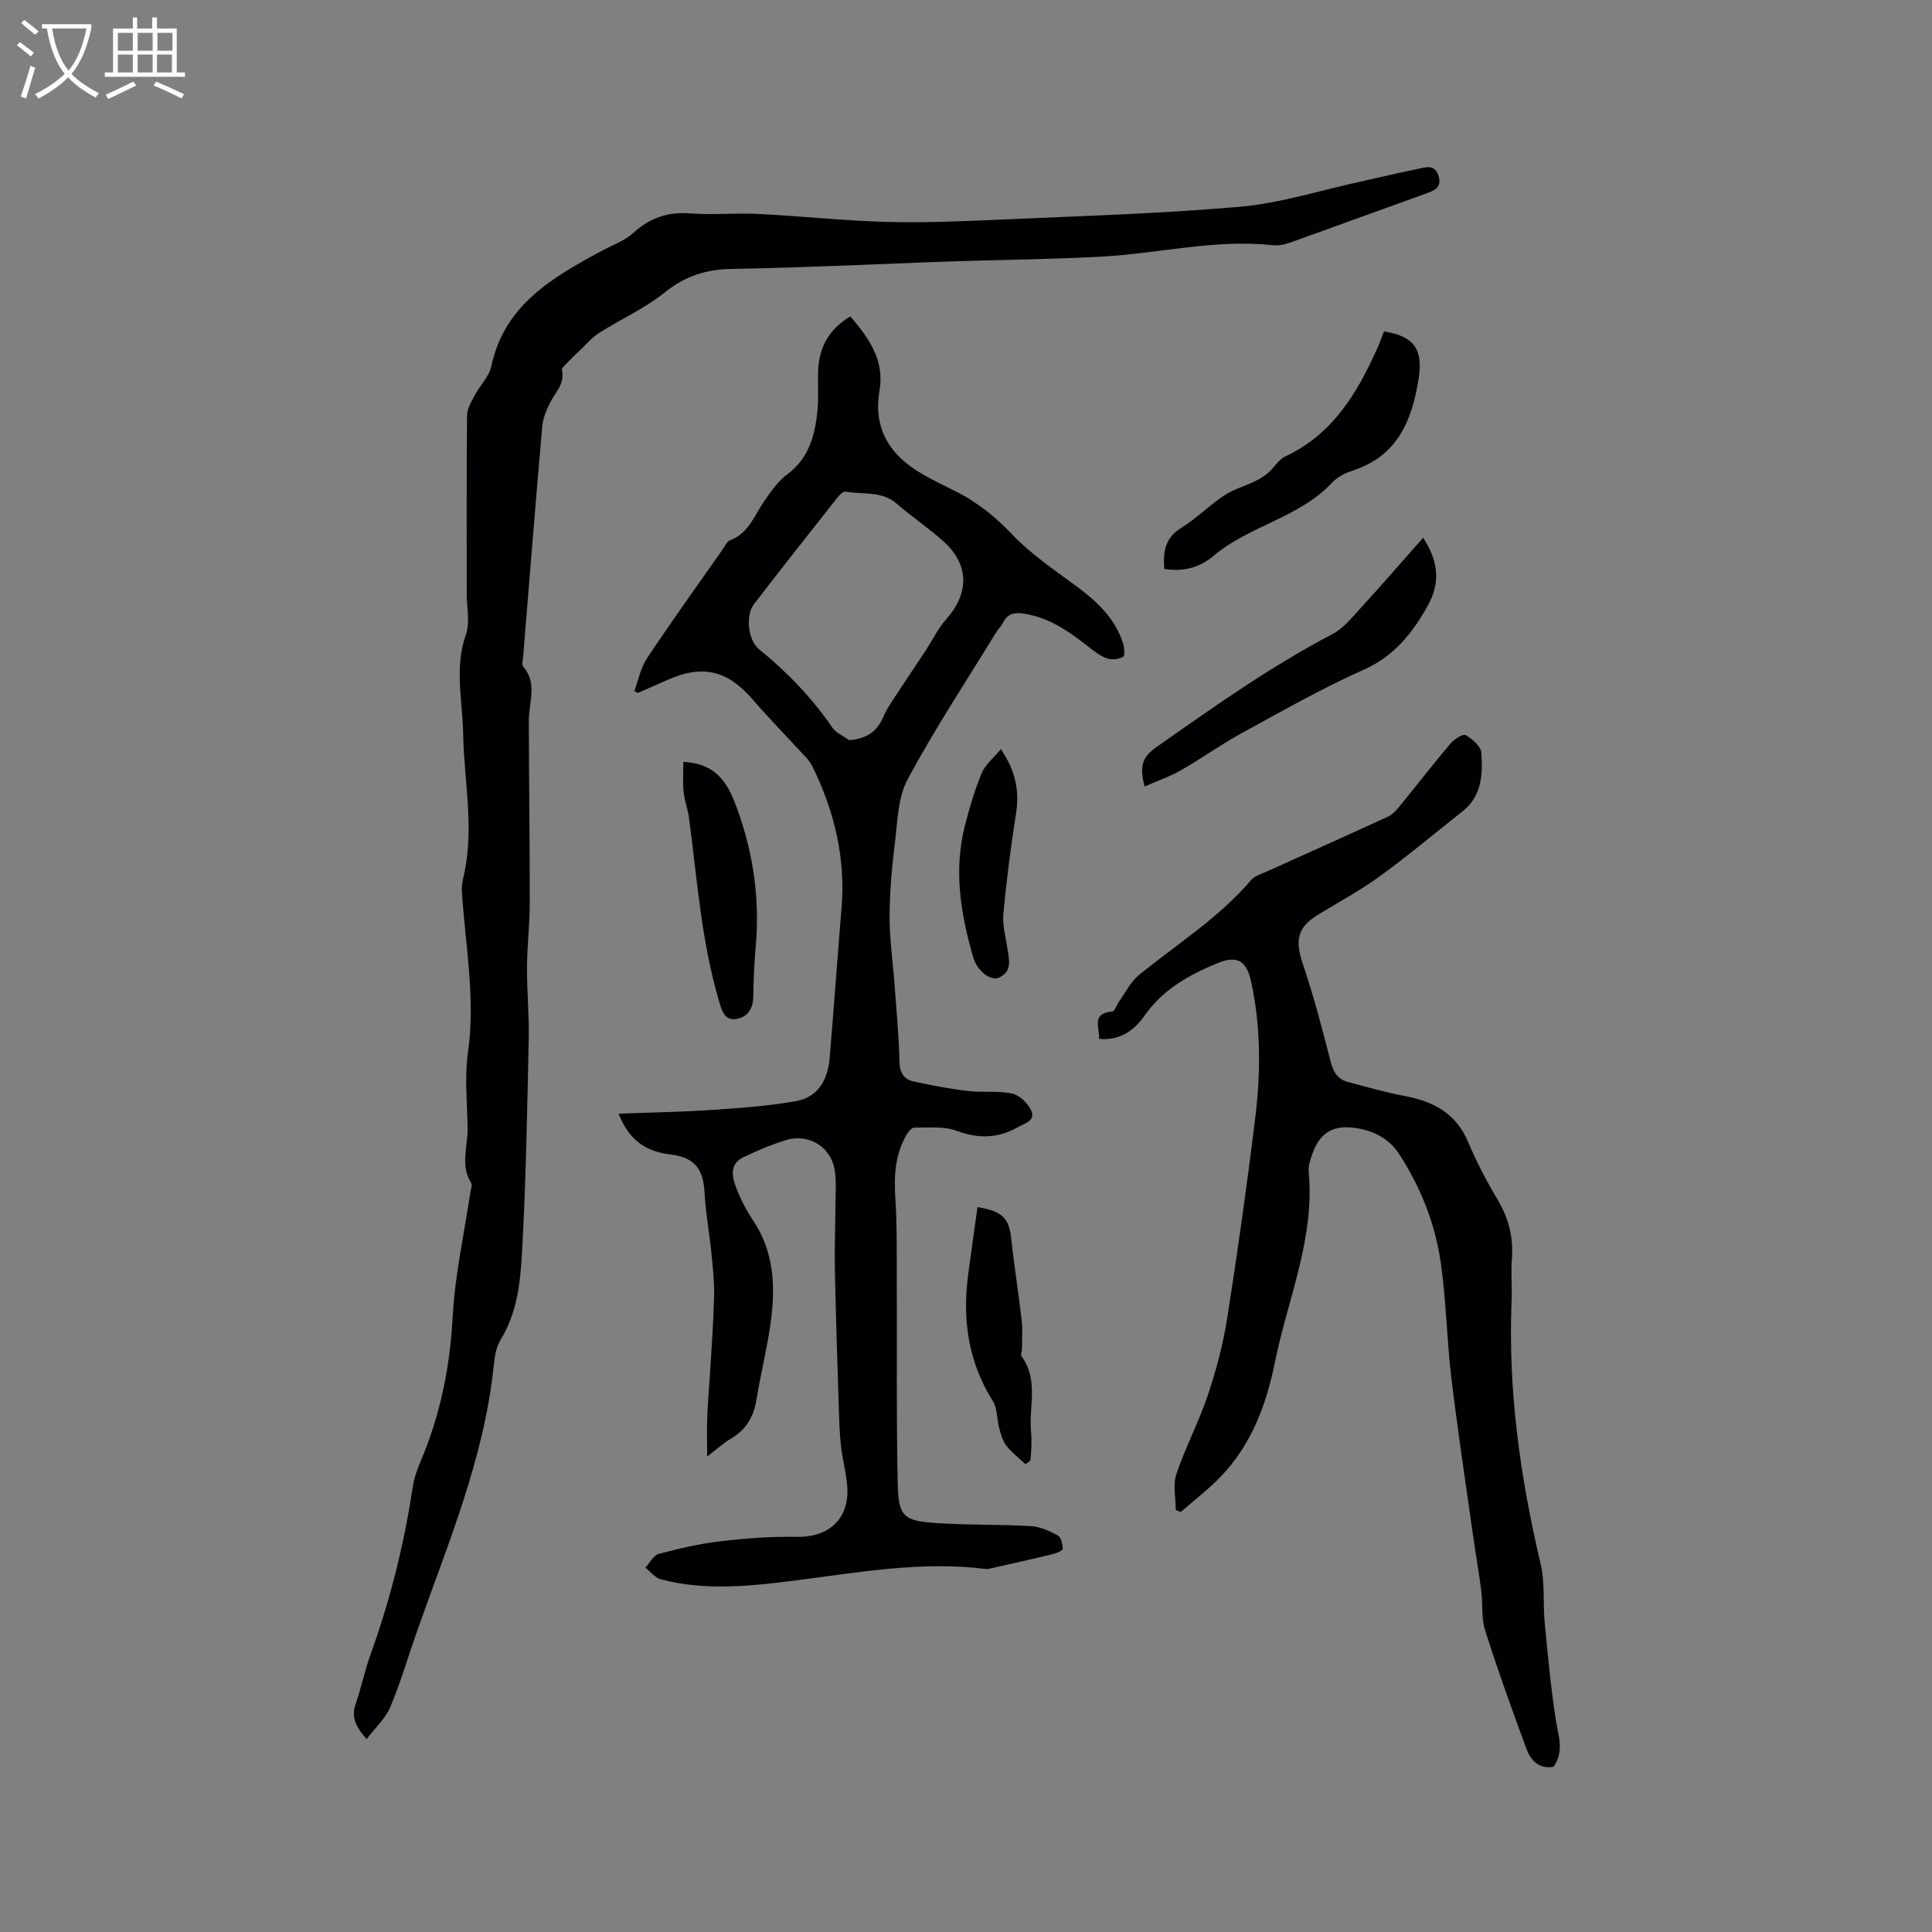
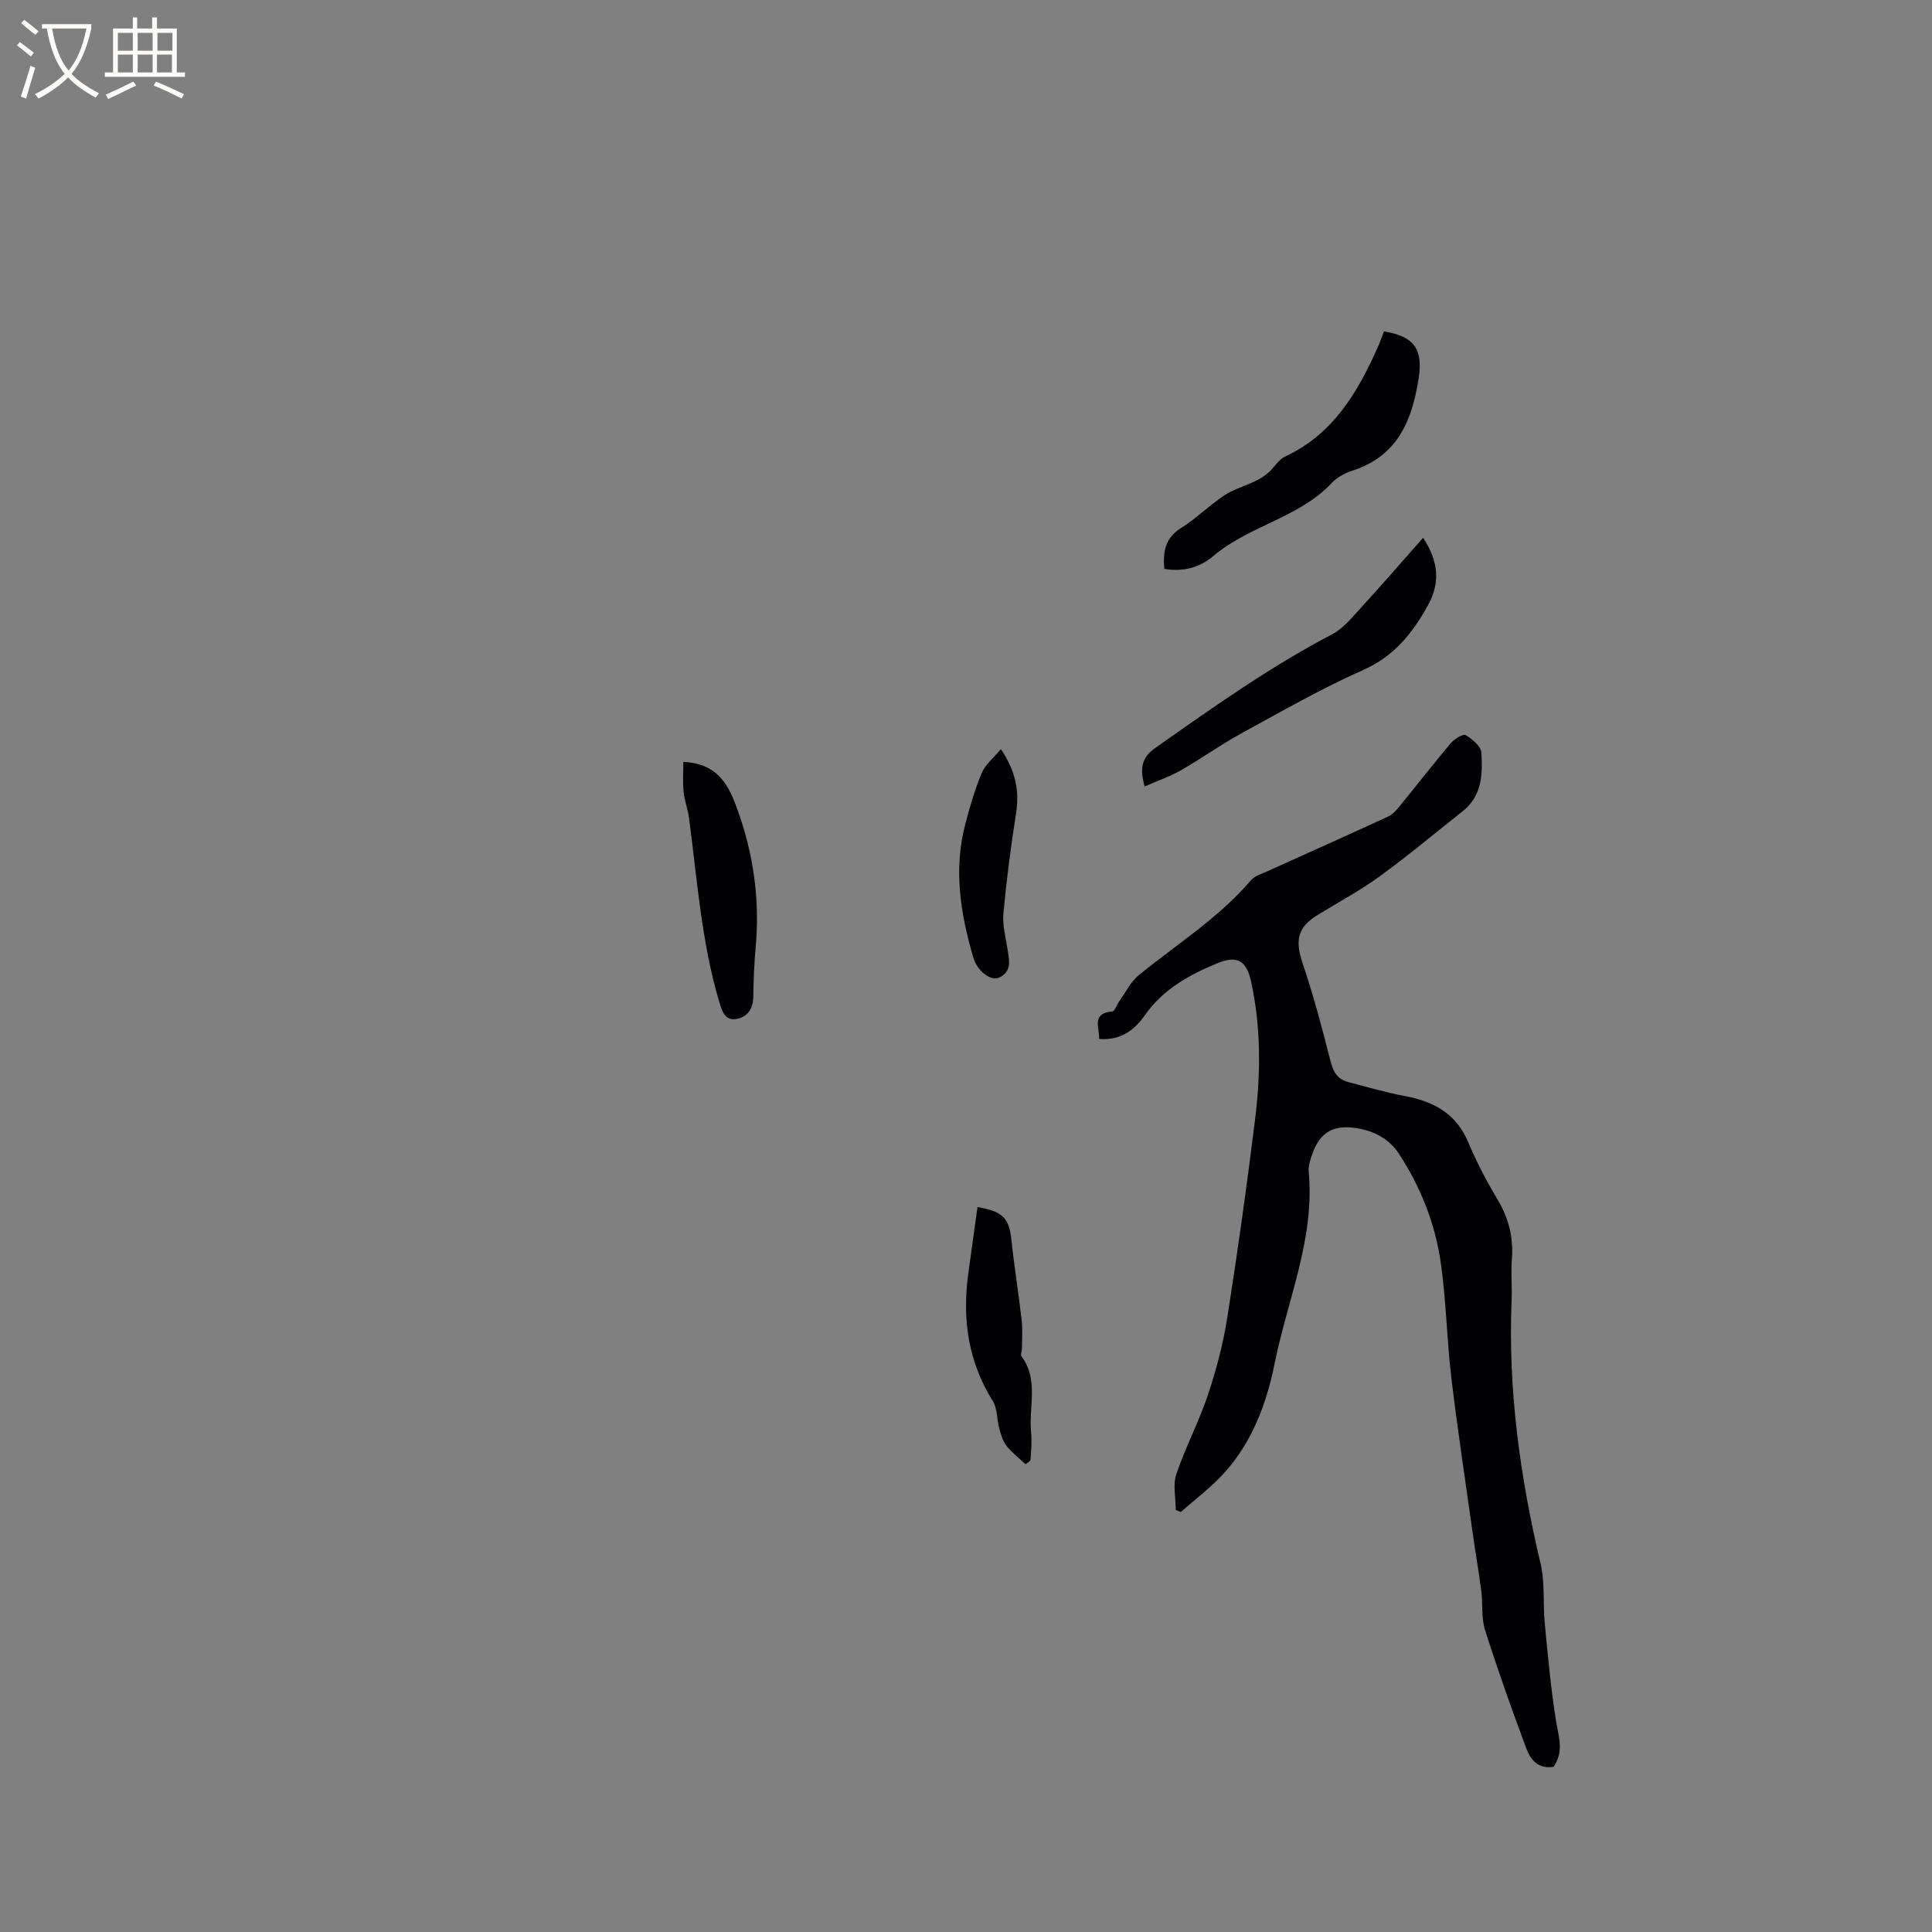
<svg xmlns="http://www.w3.org/2000/svg" enable-background="new 0 0 400 400" viewBox="0 0 400 400">
  <rect x="0" y="0" width="400" height="400" fill="#808080" stroke="none" />
  <g fill="#010103">
-     <path d="m131.32 143.08c.86-2.29 1.33-4.84 2.65-6.82 5.05-7.58 10.37-14.99 15.6-22.45.48-.69.9-1.69 1.57-1.94 3.89-1.46 5.05-5.19 7.13-8.18 1.38-1.97 2.82-4.07 4.71-5.47 4.46-3.3 5.72-7.97 6.25-13 .28-2.62.09-5.29.14-7.94.08-5.02 2-9 6.69-11.77 3.83 4.52 7.12 9 6.03 15.39-1.36 7.97 2.25 13.49 8.97 17.31 2.12 1.2 4.3 2.3 6.48 3.36 4.61 2.25 8.43 5.31 12.03 9.09 4.04 4.25 9.08 7.57 13.82 11.11 3.99 2.98 7.4 6.36 9.05 11.16.33.97.52 2.82.09 3.06-.94.53-2.46.68-3.47.28-1.53-.6-2.88-1.71-4.2-2.75-3.87-3.04-7.88-5.72-12.9-6.48-1.86-.28-3.3-.04-4.24 1.79-.43.84-1.14 1.53-1.63 2.34-6.13 10.01-12.62 19.84-18.17 30.17-2.04 3.8-2.09 8.77-2.65 13.25-.63 5.04-1.07 10.14-1.09 15.22-.01 4.62.67 9.23 1.01 13.85.39 5.38.92 10.76 1.03 16.14.05 2.36.95 3.68 3 4.12 3.7.8 7.43 1.52 11.18 1.96 3.04.36 6.21-.1 9.16.53 1.52.32 3.23 1.99 3.92 3.48 1 2.15-1.35 2.68-2.75 3.48-4.11 2.34-8.19 2.43-12.72.74-2.64-.98-5.82-.62-8.76-.64-.55 0-1.27.95-1.65 1.62-2.28 4.03-2.53 8.37-2.23 12.92.36 5.46.28 10.96.3 16.44.06 14.19-.11 28.39.19 42.58.15 7.03 1.17 7.87 8.26 8.32 6.44.41 12.91.25 19.35.62 1.9.11 3.85 1.01 5.56 1.94.67.37.97 1.81.99 2.76.01.36-1.24.9-1.98 1.08-4.22 1.02-8.46 1.96-12.69 2.92-.41.09-.85.22-1.25.17-13.22-1.67-26.19.69-39.21 2.35-9.35 1.19-18.78 2.25-28.1-.22-1.18-.31-2.12-1.58-3.17-2.4.91-.98 1.66-2.56 2.76-2.85 4.16-1.11 8.39-2.1 12.66-2.6 5.24-.62 10.56-1.04 15.83-.93 6.95.15 11.22-3.94 10.5-10.94-.27-2.63-.95-5.21-1.25-7.84-.28-2.48-.36-4.98-.44-7.47-.31-9.72-.63-19.43-.83-29.15-.09-4.54.1-9.08.13-13.62.01-2.22.18-4.47-.12-6.66-.67-4.97-5.3-7.94-10.17-6.45-3.02.93-5.98 2.17-8.82 3.56-2.9 1.41-2.3 4.07-1.43 6.34.9 2.36 2.1 4.66 3.5 6.76 4.44 6.62 4.63 13.94 3.58 21.4-.74 5.24-2.04 10.39-2.89 15.61-.58 3.57-2.14 6.29-5.32 8.14-1.53.89-2.86 2.13-4.9 3.69 0-3.2-.08-5.73.02-8.25.11-2.95.39-5.89.56-8.83.32-5.37.73-10.74.86-16.11.07-2.94-.26-5.89-.55-8.83-.42-4.18-1.2-8.33-1.42-12.52-.25-4.97-2.01-7.38-7.02-7.99-4.92-.6-8.54-2.71-10.79-8.46 6.73-.25 13.01-.35 19.27-.77 5.88-.4 11.79-.8 17.57-1.85 4.51-.82 6.49-4.49 6.86-8.87.87-10.34 1.6-20.7 2.46-31.04.87-10.44-1.5-20.18-6.09-29.48-.36-.74-.94-1.39-1.5-2-3.58-3.9-7.3-7.68-10.75-11.68-5.25-6.1-10.4-7.38-17.76-4.08-2.02.9-4.05 1.78-6.07 2.67-.24-.11-.49-.25-.74-.39zm44.49 10.17c3.71-.31 5.81-1.86 7.08-4.85.53-1.25 1.28-2.41 2.02-3.55 2.24-3.43 4.53-6.82 6.78-10.23 1.39-2.11 2.48-4.48 4.15-6.34 4.86-5.44 4.87-11.36-.51-16.2-3.06-2.76-6.54-5.06-9.65-7.78-3.14-2.74-7.04-1.85-10.6-2.52-.48-.09-1.26.68-1.69 1.22-5.78 7.32-11.56 14.64-17.25 22.03-1.87 2.43-1.29 7.53 1.05 9.42 5.8 4.7 10.9 10.02 15.14 16.19.78 1.12 2.3 1.75 3.48 2.61z" />
-     <path d="m75.9 360.06c-2.51-2.81-3.13-4.8-2.25-7.32 1.14-3.29 1.83-6.75 3.01-10.03 4.07-11.3 7-22.86 8.77-34.74.28-1.85.92-3.7 1.66-5.43 4.06-9.56 6.07-19.45 6.63-29.88.46-8.68 2.4-17.27 3.68-25.91.09-.61.42-1.4.17-1.8-2.3-3.61-.73-7.45-.76-11.18-.05-5.28-.66-10.64.07-15.81 1.61-11.31-.57-22.35-1.26-33.51-.07-1.14.21-2.32.46-3.46 2.14-9.73-.02-19.42-.19-29.13-.12-6.81-1.86-13.58.56-20.44.9-2.55.18-5.67.18-8.54 0-12.3-.05-24.6.07-36.9.01-1.39.9-2.84 1.59-4.14 1.08-2.04 2.96-3.85 3.42-5.99 2.72-12.73 12.64-18.38 22.81-23.88 2.22-1.2 4.75-2.07 6.56-3.72 3.43-3.12 7.13-4.42 11.77-4.07 4.74.36 9.55-.12 14.31.12 8.76.44 17.51 1.4 26.27 1.64 7.72.21 15.46-.11 23.18-.45 16.72-.75 33.47-1.23 50.14-2.69 8.37-.74 16.57-3.38 24.85-5.18 3.93-.86 7.84-1.82 11.78-2.61 1.66-.33 3.67-1.18 4.46 1.43.74 2.45-.94 3.03-2.73 3.68-9.35 3.35-18.68 6.78-28.04 10.12-1.08.38-2.32.65-3.44.53-11.96-1.3-23.62 1.7-35.43 2.35-10.56.59-21.14.66-31.71 1.02-8.03.27-16.06.65-24.1.93-6.98.25-13.96.5-20.95.61-5.13.08-9.54 1.44-13.71 4.79-4.15 3.34-9.16 5.59-13.7 8.46-1.44.91-2.57 2.29-3.84 3.48-.83.78-1.66 1.56-2.44 2.39-.54.57-1.52 1.35-1.41 1.83.65 2.81-1.31 4.51-2.39 6.63-.8 1.55-1.53 3.29-1.68 4.99-1.4 15.94-2.67 31.9-3.97 47.85-.05.63-.31 1.51 0 1.87 3.04 3.51 1.18 7.45 1.19 11.25.02 12.6.21 25.2.19 37.79 0 4.44-.55 8.88-.57 13.32-.03 4.94.47 9.89.36 14.82-.33 14.84-.57 29.69-1.41 44.5-.34 6.03-1.04 12.24-4.4 17.7-.9 1.46-1.23 3.38-1.41 5.14-1.96 19.43-9.56 37.22-15.95 55.37-1.83 5.19-3.36 10.5-5.49 15.56-1 2.36-3.09 4.25-4.91 6.64z" />
    <path d="m321.65 365.79c-3.19.54-4.78-1.48-5.63-3.76-3.02-8.11-5.93-16.27-8.55-24.52-.81-2.54-.44-5.43-.79-8.13-.52-4.06-1.23-8.1-1.8-12.15-1.5-10.7-3.13-21.38-4.41-32.1-.94-7.87-1.04-15.85-2.17-23.68-1.17-8.12-4.18-15.75-8.71-22.64-2-3.04-5.11-4.67-8.75-5.24-4.72-.74-7.52.8-9.11 5.28-.42 1.18-.89 2.5-.78 3.7 1.32 13.87-4.39 26.51-7.03 39.66-1.73 8.61-4.87 16.97-11.2 23.53-2.54 2.63-5.49 4.88-8.25 7.3-.35-.14-.7-.27-1.04-.41 0-2.49-.63-5.19.12-7.43 1.88-5.57 4.68-10.84 6.54-16.41 1.73-5.17 3.14-10.51 3.99-15.89 2.16-13.7 4.08-27.45 5.78-41.22 1.17-9.5 1.23-19.03-.84-28.48-.93-4.25-2.85-5.48-6.94-3.79-5.83 2.39-11.28 5.41-15.03 10.76-2.25 3.2-5.12 5.29-9.49 4.93.12-2.33-1.68-5.29 2.7-5.68.56-.05.97-1.44 1.5-2.17 1.31-1.82 2.34-4 4.03-5.37 7.88-6.41 16.56-11.85 23.25-19.68.75-.88 2.13-1.26 3.26-1.77 8.37-3.79 16.77-7.53 25.11-11.38.99-.46 1.8-1.44 2.52-2.32 3.49-4.27 6.86-8.63 10.42-12.84.75-.88 2.56-2.01 3.1-1.69 1.37.81 3.17 2.31 3.25 3.63.29 4.43.14 8.97-3.88 12.14-5.72 4.5-11.29 9.2-17.17 13.47-4.1 2.98-8.62 5.39-12.95 8.06-4.07 2.51-4.58 5.24-3.03 9.86 2.25 6.69 4.08 13.53 5.81 20.38.56 2.22 1.46 3.7 3.6 4.27 3.87 1.03 7.74 2.15 11.67 2.89 5.98 1.11 10.7 3.57 13.22 9.56 1.72 4.09 3.79 8.06 6.07 11.87 2.32 3.88 3.33 7.89 2.98 12.38-.22 2.85.06 5.73-.06 8.59-.76 18.47 1.77 36.54 6.01 54.48.93 3.93.46 8.18.85 12.27.66 6.85 1.28 13.72 2.38 20.51.53 3.13 1.62 6.12-.55 9.23z" />
    <path d="m241.05 117.78c-.28-3.52.14-6.39 3.49-8.47 3.13-1.95 5.79-4.65 8.87-6.7 1.95-1.3 4.32-1.96 6.46-2.99.97-.47 1.92-1.05 2.73-1.76 1.22-1.06 2.1-2.7 3.48-3.34 9.83-4.59 14.92-13.11 19.09-22.45.51-1.14.93-2.32 1.38-3.45 6.26.99 8.08 3.73 7.18 9.63-1.34 8.71-4.29 16.08-13.57 19.14-1.58.52-3.26 1.35-4.37 2.54-6.82 7.3-17.14 8.87-24.57 15.18-2.8 2.38-6.29 3.35-10.17 2.67z" />
    <path d="m294.64 111.34c3.41 5.17 3.43 9.61.98 14.02-3.16 5.69-6.95 10.49-13.34 13.33-8.68 3.86-16.98 8.62-25.34 13.18-4.25 2.33-8.21 5.19-12.43 7.6-2.29 1.31-4.83 2.17-7.53 3.36-1.03-3.85-.64-5.98 2.28-8.03 11.87-8.35 23.68-16.74 36.58-23.5 2.33-1.22 4.16-3.54 6-5.55 4.19-4.57 8.26-9.28 12.8-14.41z" />
    <path d="m141.48 157.74c7.38.36 9.49 5.09 11.29 10.12 3.29 9.2 4.57 18.65 3.67 28.4-.31 3.37-.43 6.76-.48 10.15-.04 2.48-1.27 4.2-3.51 4.56-2.35.38-2.96-1.59-3.55-3.58-3.7-12.46-4.55-25.37-6.26-38.14-.24-1.77-.93-3.49-1.1-5.26-.21-2.01-.06-4.05-.06-6.25z" />
    <path d="m202.38 249.92c5.3.87 6.55 2.33 7.02 6.8.59 5.56 1.5 11.09 2.13 16.65.22 1.95.06 3.95.05 5.92 0 .52-.32 1.21-.09 1.52 3.62 4.86 1.47 10.45 1.98 15.68.18 1.88.05 3.81-.12 5.7-.04.42-.84.77-1.05.95-1.45-1.38-2.89-2.46-3.95-3.84-.76-.98-1.12-2.32-1.46-3.55-.52-1.89-.37-4.14-1.35-5.7-5.1-8.12-6.32-16.9-5.09-26.19.61-4.59 1.27-9.17 1.93-13.94z" />
    <path d="m207.22 155.1c3.06 4.52 3.87 8.66 3.14 13.3-1.08 6.88-1.97 13.8-2.62 20.73-.22 2.35.46 4.79.82 7.17.35 2.32 1.08 4.8-1.69 6.09-1.8.83-4.56-1.44-5.34-4.08-2.65-9.05-4.14-18.18-1.72-27.52.94-3.64 2.01-7.29 3.45-10.75.72-1.73 2.41-3.07 3.96-4.94z" />
  </g>
  <path d="m6.4 11.7c-1-.8-1.9-1.6-2.9-2.3l.6-.7c.9.7 1.9 1.4 2.9 2.2zm-2.1 8.3c.7-2.1 1.4-4.2 2-6.4.2.1.6.3 1 .4-.7 2.3-1.3 4.4-1.9 6.4zm3-12.8c-1.1-.9-2.1-1.7-2.9-2.4l.6-.7c1 .8 2 1.5 3 2.4zm1.4-1.3v-.9h10.2v.9c-.9 4.2-2.3 7.3-4.1 9.4 1.3 1.4 3.2 2.7 5.7 4-.2.2-.4.5-.7.9-2.5-1.4-4.4-2.7-5.7-4.2-1.4 1.5-3.5 3-6.1 4.4 0 0 0 0-.1-.1-.3-.4-.5-.7-.7-.8 2.7-1.3 4.7-2.8 6.2-4.2-1.8-2.2-3-5.3-3.7-9.4zm9.2 0h-7.1c.6 3.8 1.7 6.7 3.4 8.7 1.7-2 2.9-4.8 3.7-8.7z" fill="#fcfbfa" />
  <path d="m31.6 3.6h.9v2.3h4.1v9.1h1.7v.9h-16.6v-.9h1.7v-9.1h4.1v-2.3h.9v2.3h3.1v-2.3zm-4 13.3.6.8c-1.9.9-3.8 1.9-5.8 2.8-.2-.3-.3-.6-.5-.9 2-.9 3.9-1.8 5.7-2.7zm-3.2-10.1v3.7h3.1v-3.7zm0 4.5v3.7h3.1v-3.7zm4.1-4.5v3.7h3.1v-3.7zm0 4.5v3.7h3.1v-3.7zm9.1 9.1c-2.1-1.1-4.1-2-5.8-2.7l.5-.8c2.2.9 4.1 1.8 5.8 2.6zm-1.9-13.6h-3.1v3.7h3.1zm-3.2 4.5v3.7h3.1v-3.7z" fill="#fcfbfa" />
</svg>